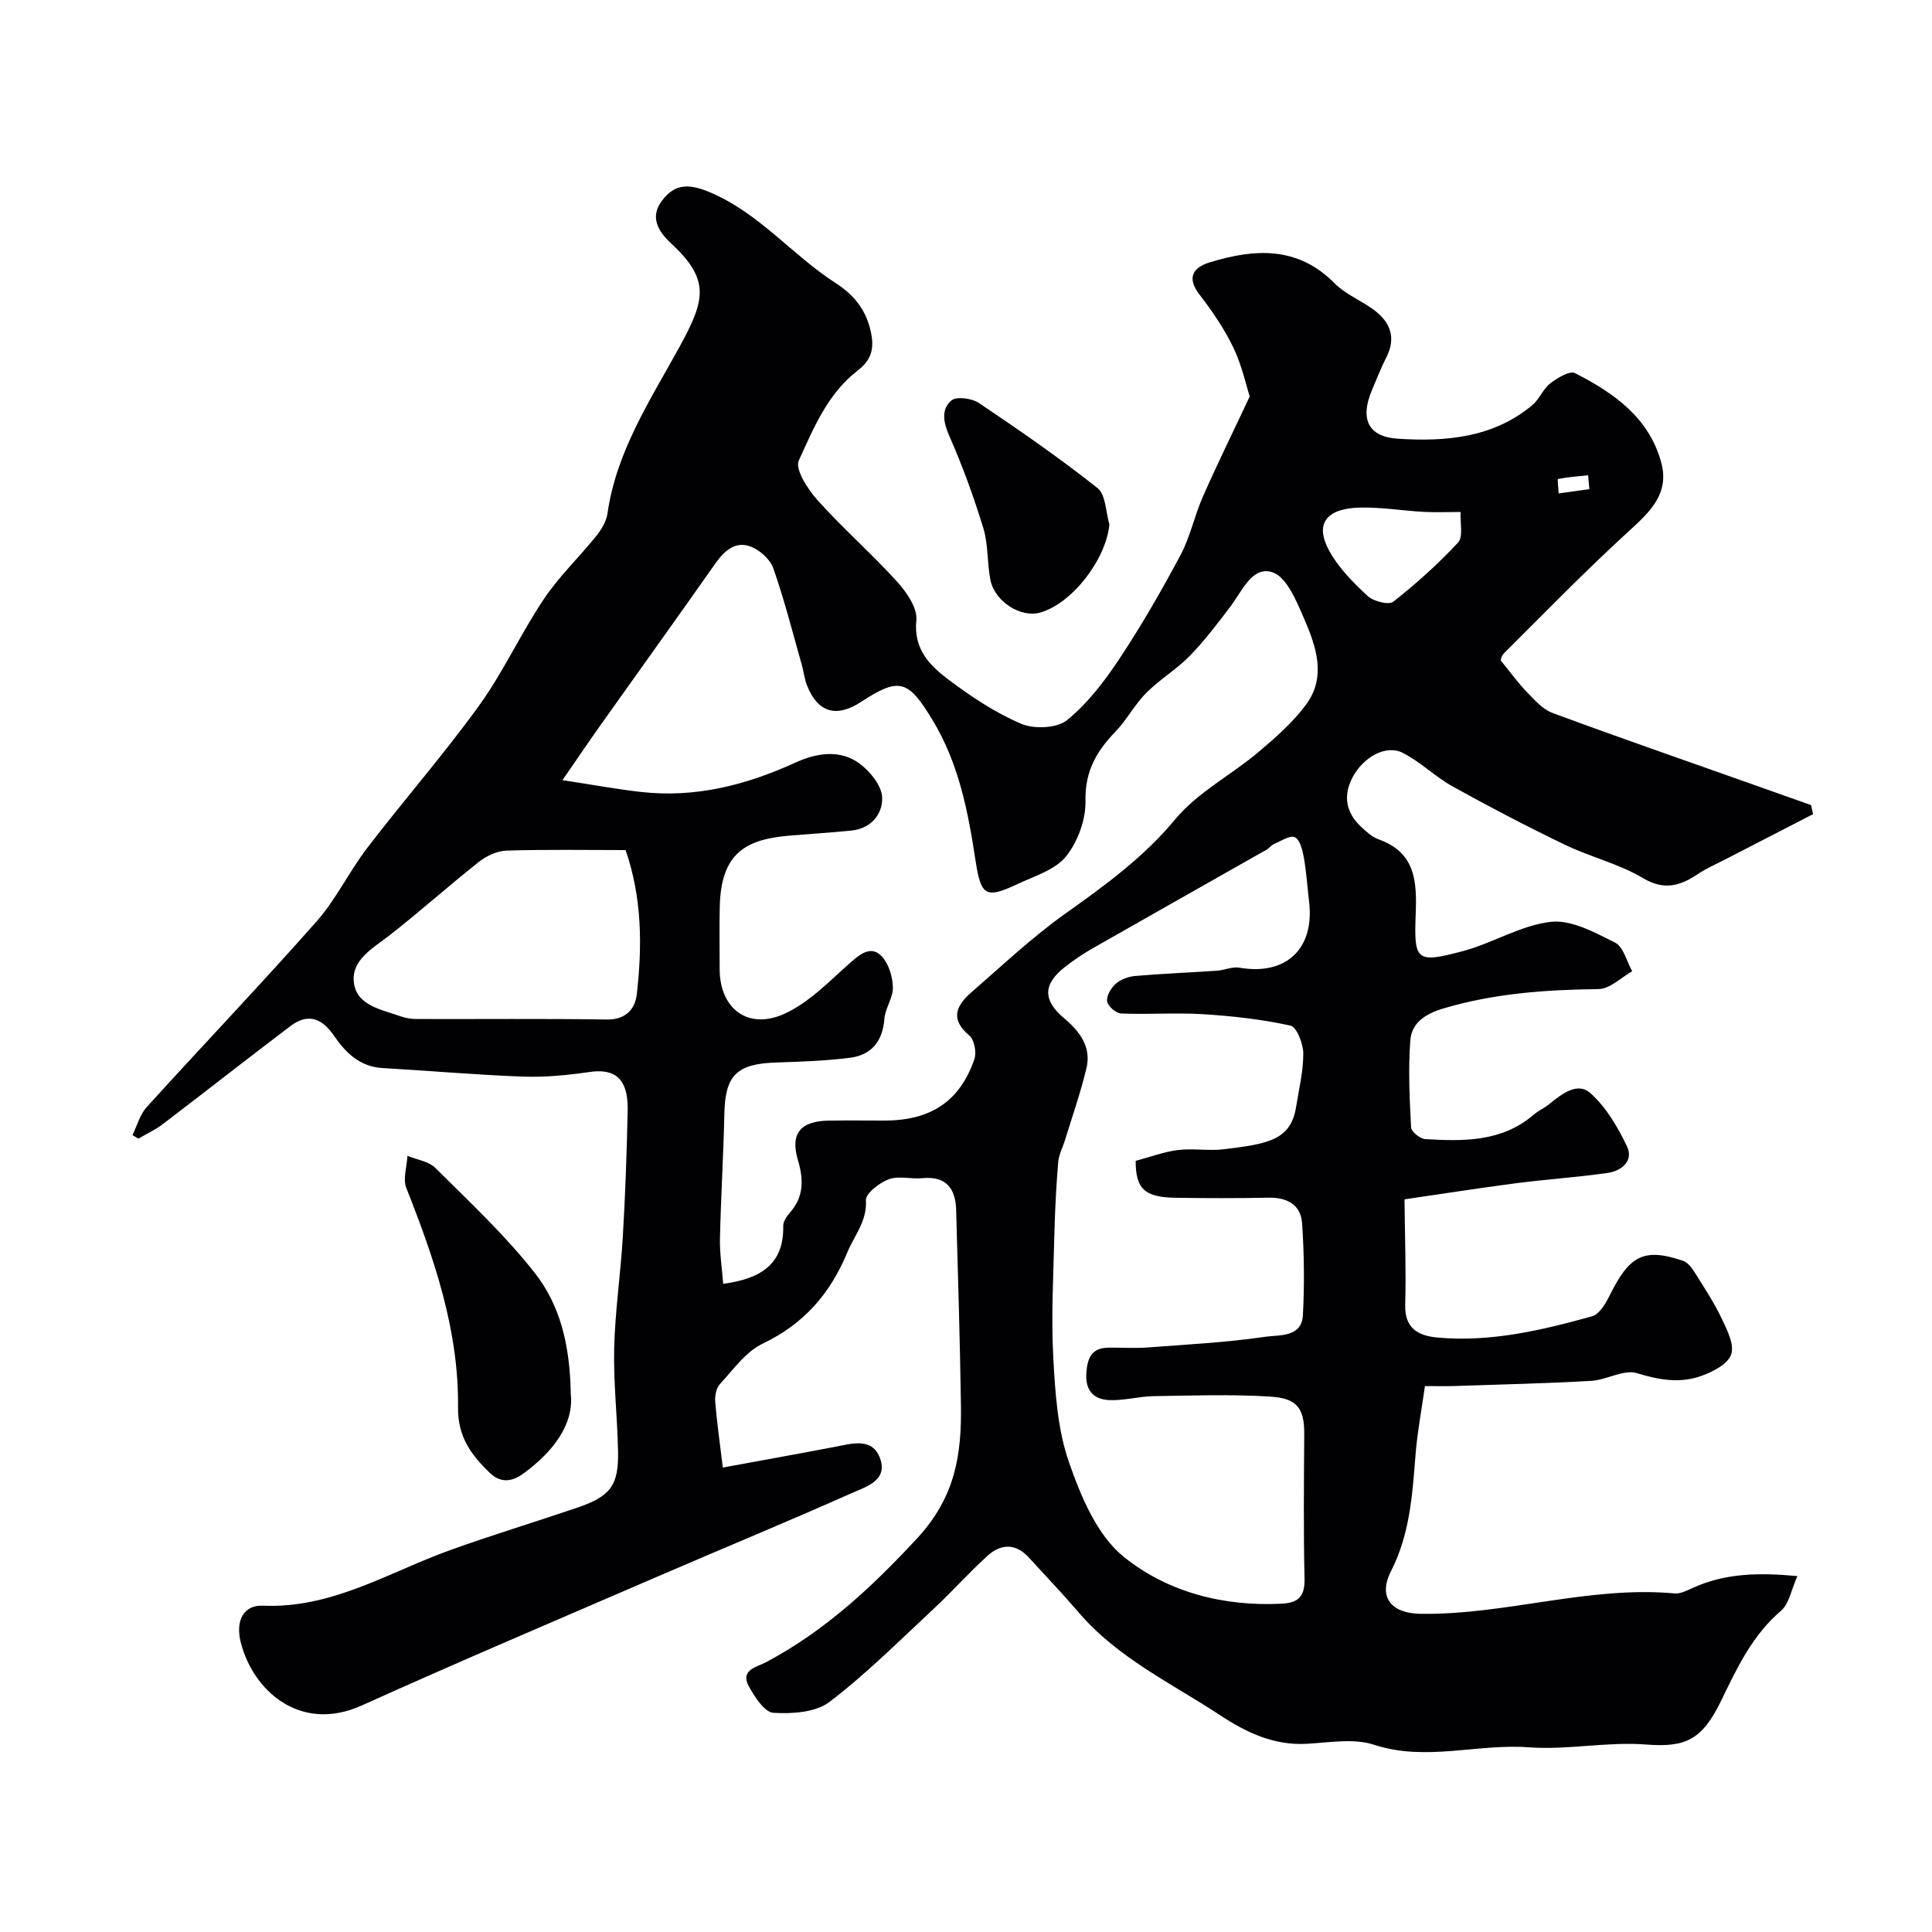
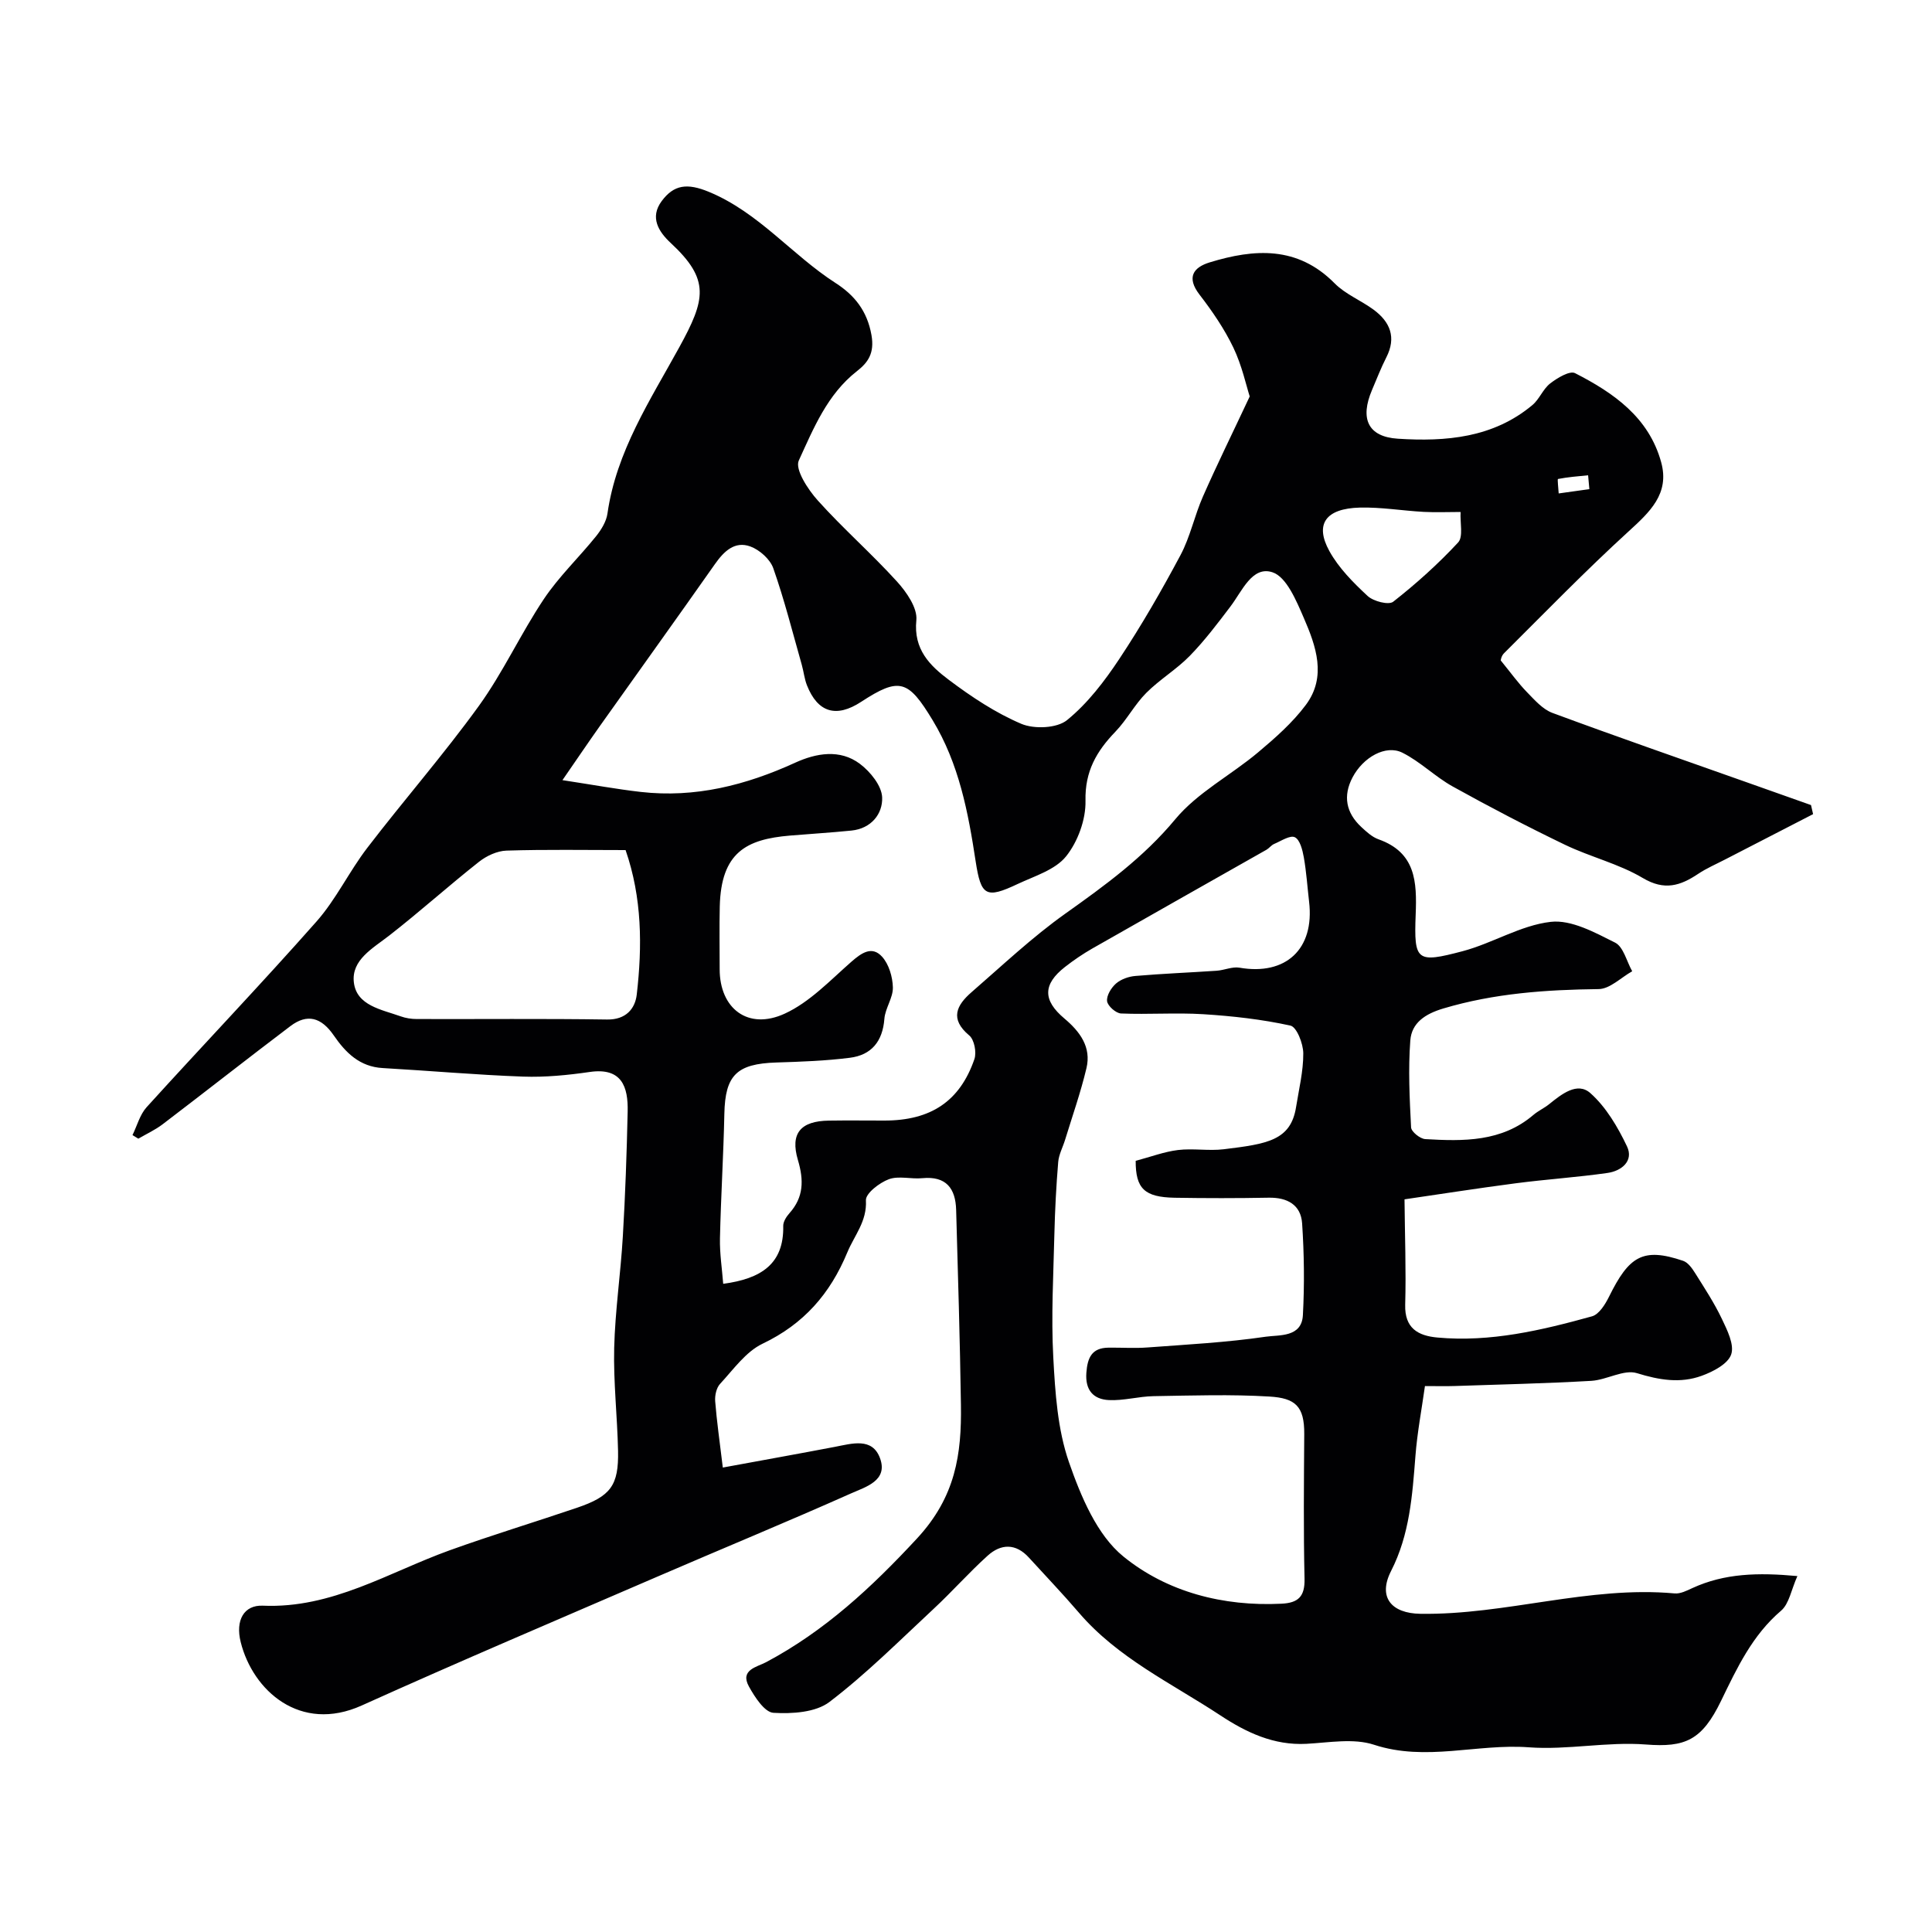
<svg xmlns="http://www.w3.org/2000/svg" enable-background="new 0 0 400 400" viewBox="0 0 400 400">
  <g fill="#010103">
    <path d="m149.65 303.84c7.86-1.45 15.53-2.82 23.18-4.28 3.56-.68 7.77-2.02 9.37 2.35 1.71 4.66-3.02 5.95-5.97 7.27-13.28 5.92-26.74 11.46-40.09 17.23-20.44 8.83-40.94 17.53-61.24 26.69-12.77 5.76-22.56-3.11-25.06-13.1-1.15-4.57.69-7.73 4.58-7.56 14.33.62 26-6.89 38.66-11.46 8.72-3.14 17.6-5.83 26.37-8.81 6.99-2.38 8.66-4.61 8.51-11.8-.15-7.1-.97-14.2-.8-21.28.19-7.71 1.34-15.39 1.79-23.09.51-8.61.81-17.23 1-25.85.12-5.11-1.19-9.18-7.85-8.21-4.55.66-9.21 1.12-13.79.96-9.7-.35-19.38-1.22-29.07-1.77-4.77-.27-7.67-3.17-10.14-6.76-2.59-3.76-5.5-4.55-8.97-1.93-8.87 6.71-17.61 13.59-26.46 20.33-1.54 1.17-3.35 2-5.03 2.98-.4-.25-.81-.49-1.21-.74.95-1.94 1.53-4.23 2.92-5.77 11.66-12.86 23.66-25.42 35.16-38.43 4.07-4.6 6.78-10.38 10.54-15.28 7.57-9.88 15.79-19.28 23.08-29.36 5.04-6.98 8.67-14.96 13.46-22.13 3.12-4.67 7.29-8.63 10.83-13.03 1.08-1.35 2.12-3.05 2.35-4.7 1.83-12.83 8.82-23.4 14.85-34.38 5.46-9.94 6.44-14.01-1.75-21.62-2.52-2.34-4.38-5.29-1.88-8.67 2.54-3.43 5.31-3.76 9.75-1.93 10.36 4.28 17.19 13.05 26.25 18.88 3.87 2.49 6.54 5.71 7.44 10.79.66 3.75-.72 5.68-3.03 7.48-6.13 4.8-8.97 11.84-12.02 18.49-.83 1.82 1.89 5.99 3.91 8.24 5.22 5.82 11.15 11.01 16.41 16.8 1.98 2.18 4.27 5.47 4.02 8.01-.62 6.07 2.83 9.43 6.73 12.36 4.67 3.51 9.66 6.83 15 9.1 2.67 1.13 7.39.93 9.47-.77 4.25-3.45 7.76-8.05 10.83-12.68 4.59-6.92 8.75-14.15 12.66-21.48 2.02-3.79 2.9-8.18 4.65-12.14 2.91-6.61 6.11-13.1 9.68-20.71-.72-2.23-1.6-6.38-3.38-10.1-1.87-3.9-4.37-7.55-7.02-10.99-2.74-3.57-1.28-5.63 2.12-6.67 9.26-2.83 18.17-3.43 25.85 4.33 2.24 2.27 5.46 3.54 8.07 5.46 3.44 2.54 4.76 5.75 2.64 9.89-1.11 2.18-1.99 4.47-2.95 6.72-2.54 5.94-.88 9.71 5.33 10.11 9.92.64 19.74-.17 27.86-6.96 1.46-1.22 2.2-3.33 3.7-4.49 1.46-1.13 4.04-2.69 5.14-2.12 7.98 4.07 15.29 9.16 17.83 18.45 1.79 6.52-2.37 10.31-6.79 14.35-8.87 8.1-17.26 16.74-25.78 25.22-.59.59-.7 1.67-.63 1.48 2.11 2.59 3.62 4.7 5.41 6.54 1.58 1.62 3.25 3.55 5.27 4.3 13.39 4.96 26.88 9.63 40.33 14.4 4.4 1.56 8.81 3.12 13.21 4.68.14.63.29 1.26.43 1.88-6.09 3.14-12.18 6.27-18.26 9.41-1.85.96-3.79 1.79-5.51 2.94-3.71 2.48-6.99 3.55-11.49.87-4.98-2.96-10.86-4.35-16.13-6.89-7.85-3.78-15.59-7.82-23.21-12.05-3.66-2.03-6.73-5.16-10.45-7.01-3.43-1.7-8.1.94-10.3 5.12-2.02 3.84-1.35 7.33 1.81 10.27 1.07.99 2.24 2.08 3.57 2.55 7.71 2.74 7.96 8.79 7.69 15.6-.37 9.62.18 10.08 9.7 7.57 6.21-1.64 12.03-5.37 18.26-6.08 4.26-.49 9.14 2.2 13.33 4.3 1.73.87 2.39 3.89 3.54 5.93-2.31 1.29-4.61 3.66-6.94 3.69-10.9.13-21.61.87-32.15 4.01-3.79 1.13-6.57 2.98-6.85 6.62-.45 5.97-.15 12.02.16 18.01.05.89 1.87 2.36 2.94 2.42 7.91.46 15.82.61 22.4-5.02.99-.84 2.22-1.39 3.24-2.21 2.57-2.07 5.83-4.7 8.54-2.29 3.25 2.89 5.67 7.01 7.58 11.02 1.43 3-1.1 5.08-3.99 5.5-6.33.91-12.73 1.32-19.07 2.15-8.04 1.05-16.05 2.31-23 3.32.07 7.61.34 14.73.14 21.83-.13 4.87 2.67 6.41 6.65 6.78 10.99 1.01 21.57-1.49 32.03-4.39 1.45-.4 2.74-2.48 3.52-4.06 4.13-8.36 6.98-10.27 15.34-7.43 1.01.34 1.86 1.54 2.48 2.53 1.94 3.09 3.96 6.17 5.53 9.46 1.11 2.33 2.64 5.37 1.94 7.4-.68 1.97-3.76 3.57-6.12 4.42-4.41 1.6-8.77.88-13.38-.55-2.72-.84-6.26 1.4-9.46 1.59-9.42.54-18.85.75-28.28 1.07-1.82.06-3.64.01-6.16.01-.69 4.9-1.6 9.67-1.97 14.48-.64 8.17-1.19 16.26-5.04 23.8-2.78 5.44.06 8.78 6.06 8.87 17.69.27 34.85-5.84 52.64-4.22 1.19.11 2.53-.57 3.69-1.11 6.64-3.05 13.56-3.24 21.73-2.48-1.28 2.84-1.7 5.73-3.37 7.16-5.98 5.1-9.13 11.87-12.43 18.67-3.96 8.17-7.42 9.68-15.58 9.04-8.02-.62-16.23 1.18-24.25.58-10.67-.79-21.28 3-32.03-.53-4.23-1.39-9.31-.44-13.99-.19-6.77.36-12.48-2.37-17.82-5.89-10.09-6.65-21.23-11.85-29.31-21.29-3.33-3.89-6.88-7.59-10.33-11.38-2.71-2.98-5.78-2.89-8.54-.39-3.88 3.5-7.36 7.45-11.19 11.01-7.06 6.57-13.91 13.44-21.56 19.27-2.86 2.18-7.73 2.48-11.6 2.25-1.83-.11-3.87-3.27-5.08-5.46-1.9-3.46 1.69-4.02 3.56-5.02 12.15-6.47 21.82-15.45 31.25-25.62 8-8.64 9.24-17.45 9.09-27.64-.2-13.46-.61-26.91-.99-40.37-.12-4.46-2.06-7.06-7.01-6.58-2.31.23-4.88-.54-6.93.22-1.94.72-4.81 2.93-4.74 4.35.24 4.38-2.38 7.25-3.85 10.79-3.56 8.59-9.02 14.84-17.55 18.91-3.47 1.66-6.04 5.34-8.79 8.31-.77.82-1.11 2.41-1.02 3.59.32 4.11.91 8.16 1.58 13.74zm.08-38.04c7.82-1.04 12.59-4.09 12.43-11.98-.02-.87.64-1.91 1.27-2.62 2.98-3.33 3.01-6.84 1.77-11.03-1.65-5.56.59-8.08 6.42-8.16 3.83-.06 7.66-.01 11.5-.01 9.57 0 15.6-3.97 18.62-12.72.48-1.4-.02-4.03-1.07-4.9-4.11-3.44-2.61-6.28.49-8.97 6.38-5.54 12.56-11.39 19.43-16.27 8.21-5.84 16.17-11.61 22.75-19.54 4.6-5.53 11.5-9.1 17.13-13.83 3.56-2.99 7.15-6.15 9.9-9.84 4.35-5.84 2.09-12.18-.43-17.99-1.54-3.55-3.58-8.51-6.5-9.46-4.19-1.37-6.27 3.91-8.69 7.09-2.66 3.51-5.34 7.06-8.41 10.21-2.74 2.81-6.24 4.89-9.02 7.68-2.4 2.41-4.03 5.58-6.39 8.03-3.9 4.05-6.33 8.21-6.19 14.3.09 3.88-1.59 8.49-4.03 11.52-2.25 2.79-6.5 4.06-10.01 5.71-6.58 3.11-7.6 2.48-8.7-4.68-1.55-10.18-3.44-20.2-8.92-29.25-5.04-8.32-6.85-8.97-14.81-3.77-5.13 3.35-8.97 2.21-11.2-3.44-.53-1.34-.67-2.83-1.07-4.24-1.9-6.69-3.6-13.45-5.9-19.99-.66-1.87-2.83-3.81-4.75-4.51-3.23-1.18-5.47 1-7.33 3.65-7.88 11.21-15.88 22.34-23.81 33.51-2.44 3.44-4.8 6.94-7.76 11.22 6.29.96 11.23 1.87 16.21 2.44 11.27 1.28 21.77-1.39 31.99-6.06 4.3-1.96 9.25-2.87 13.39.25 2.15 1.62 4.5 4.52 4.6 6.93.14 3.43-2.27 6.47-6.36 6.88-4.24.43-8.5.68-12.75 1.04-9.01.76-14.24 3.48-14.51 14.67-.1 4.33-.02 8.66-.02 13 0 8.14 5.87 12.69 13.48 9.19 5.16-2.37 9.4-6.89 13.79-10.74 2.12-1.86 4.27-3.34 6.35-1.05 1.42 1.56 2.19 4.19 2.24 6.37.05 2.15-1.59 4.3-1.76 6.51-.36 4.66-2.68 7.49-7.14 8.05-5.05.64-10.16.82-15.25.98-8.2.26-10.57 2.65-10.74 10.61-.18 8.6-.72 17.2-.91 25.8-.07 3.15.44 6.33.67 9.41zm85.4-25.46c3.12-.83 5.9-1.89 8.76-2.24 3.12-.38 6.36.22 9.48-.16 8.98-1.1 13.87-1.79 14.97-8.75.59-3.7 1.51-7.41 1.49-11.11-.01-2-1.36-5.46-2.66-5.74-5.91-1.3-11.99-1.98-18.05-2.36-5.65-.35-11.36.09-17.02-.15-1.06-.04-2.77-1.56-2.89-2.55-.14-1.16.86-2.79 1.86-3.66 1.03-.89 2.62-1.45 4.02-1.56 5.6-.48 11.21-.7 16.82-1.08 1.58-.11 3.23-.89 4.72-.63 9.6 1.66 15.54-3.86 14.41-13.6-.36-3.09-.56-6.2-1.1-9.26-.27-1.51-.8-3.64-1.86-4.15-.98-.47-2.85.78-4.28 1.39-.59.25-1.01.86-1.57 1.19-12.03 6.82-24.07 13.61-36.08 20.46-1.97 1.13-3.87 2.42-5.66 3.82-4.59 3.59-4.62 6.89-.12 10.67 3.22 2.71 5.61 5.92 4.57 10.28-1.19 5.01-2.91 9.89-4.42 14.82-.47 1.54-1.3 3.05-1.43 4.61-.41 4.95-.67 9.92-.79 14.88-.2 8.51-.69 17.05-.23 25.54.39 7.3.88 14.91 3.24 21.71 2.46 7.07 5.79 15.1 11.29 19.56 9.04 7.34 20.63 10.36 32.72 9.76 3.48-.17 4.85-1.49 4.77-5.15-.23-9.99-.13-19.99-.06-29.98.04-5.76-1.85-7.44-7.21-7.76-7.97-.48-15.99-.21-23.98-.08-3.1.05-6.22.97-9.29.81-3.15-.17-4.9-2.02-4.63-5.65.23-3.12 1.12-5.15 4.54-5.2 2.69-.04 5.39.16 8.07-.04 8.2-.61 16.43-1.04 24.55-2.23 2.77-.4 7.43.18 7.67-4.47.34-6.31.26-12.68-.16-18.99-.26-3.84-3.06-5.39-6.92-5.32-6.49.12-12.99.12-19.49.01-6.21-.12-8.07-1.88-8.05-7.64zm-105.61-64.34c-8.39 0-16.52-.15-24.65.11-1.94.06-4.13 1.08-5.69 2.31-6.3 4.97-12.27 10.35-18.6 15.28-3.41 2.65-7.85 5.04-7.32 9.67.55 4.84 5.74 5.64 9.69 7.05 1.05.38 2.23.56 3.35.56 13.13.04 26.27-.1 39.4.1 3.9.06 5.79-2.25 6.13-5.15 1.16-10.03 1.11-20.05-2.31-29.93zm172.88-70c-2.67 0-5.16.11-7.63-.02-4.41-.24-8.83-1-13.22-.89-7.07.18-9.4 3.41-6.32 9 1.93 3.5 4.94 6.53 7.91 9.29 1.2 1.12 4.37 1.94 5.31 1.2 4.77-3.74 9.32-7.83 13.44-12.27 1.09-1.19.38-4.05.51-6.31zm26.66-4.73c-.09-.96-.17-1.91-.26-2.87-2.09.21-4.19.37-6.24.77-.14.03.09 1.95.15 2.99 2.12-.29 4.24-.59 6.35-.89z" />
-     <path d="m118.17 288.57c.69 6.25-3.55 11.94-9.81 16.51-2.22 1.62-4.6 2.12-6.95-.14-3.88-3.73-6.65-7.49-6.58-13.56.18-15.92-4.9-30.76-10.7-45.4-.75-1.9.11-4.43.23-6.67 1.96.81 4.41 1.12 5.79 2.51 7.08 7.06 14.48 13.94 20.61 21.78 5.04 6.44 7.25 14.51 7.41 24.97z" />
-     <path d="m229.69 108.59c-.69 7.15-7.58 16.27-14.31 18.23-3.97 1.16-9.4-2.21-10.32-6.73-.71-3.51-.42-7.27-1.45-10.66-1.98-6.49-4.31-12.9-7.04-19.11-1.26-2.86-1.78-5.55.41-7.41 1.05-.89 4.25-.45 5.7.53 8.36 5.62 16.66 11.36 24.55 17.61 1.73 1.38 1.69 4.97 2.46 7.54z" />
  </g>
</svg>